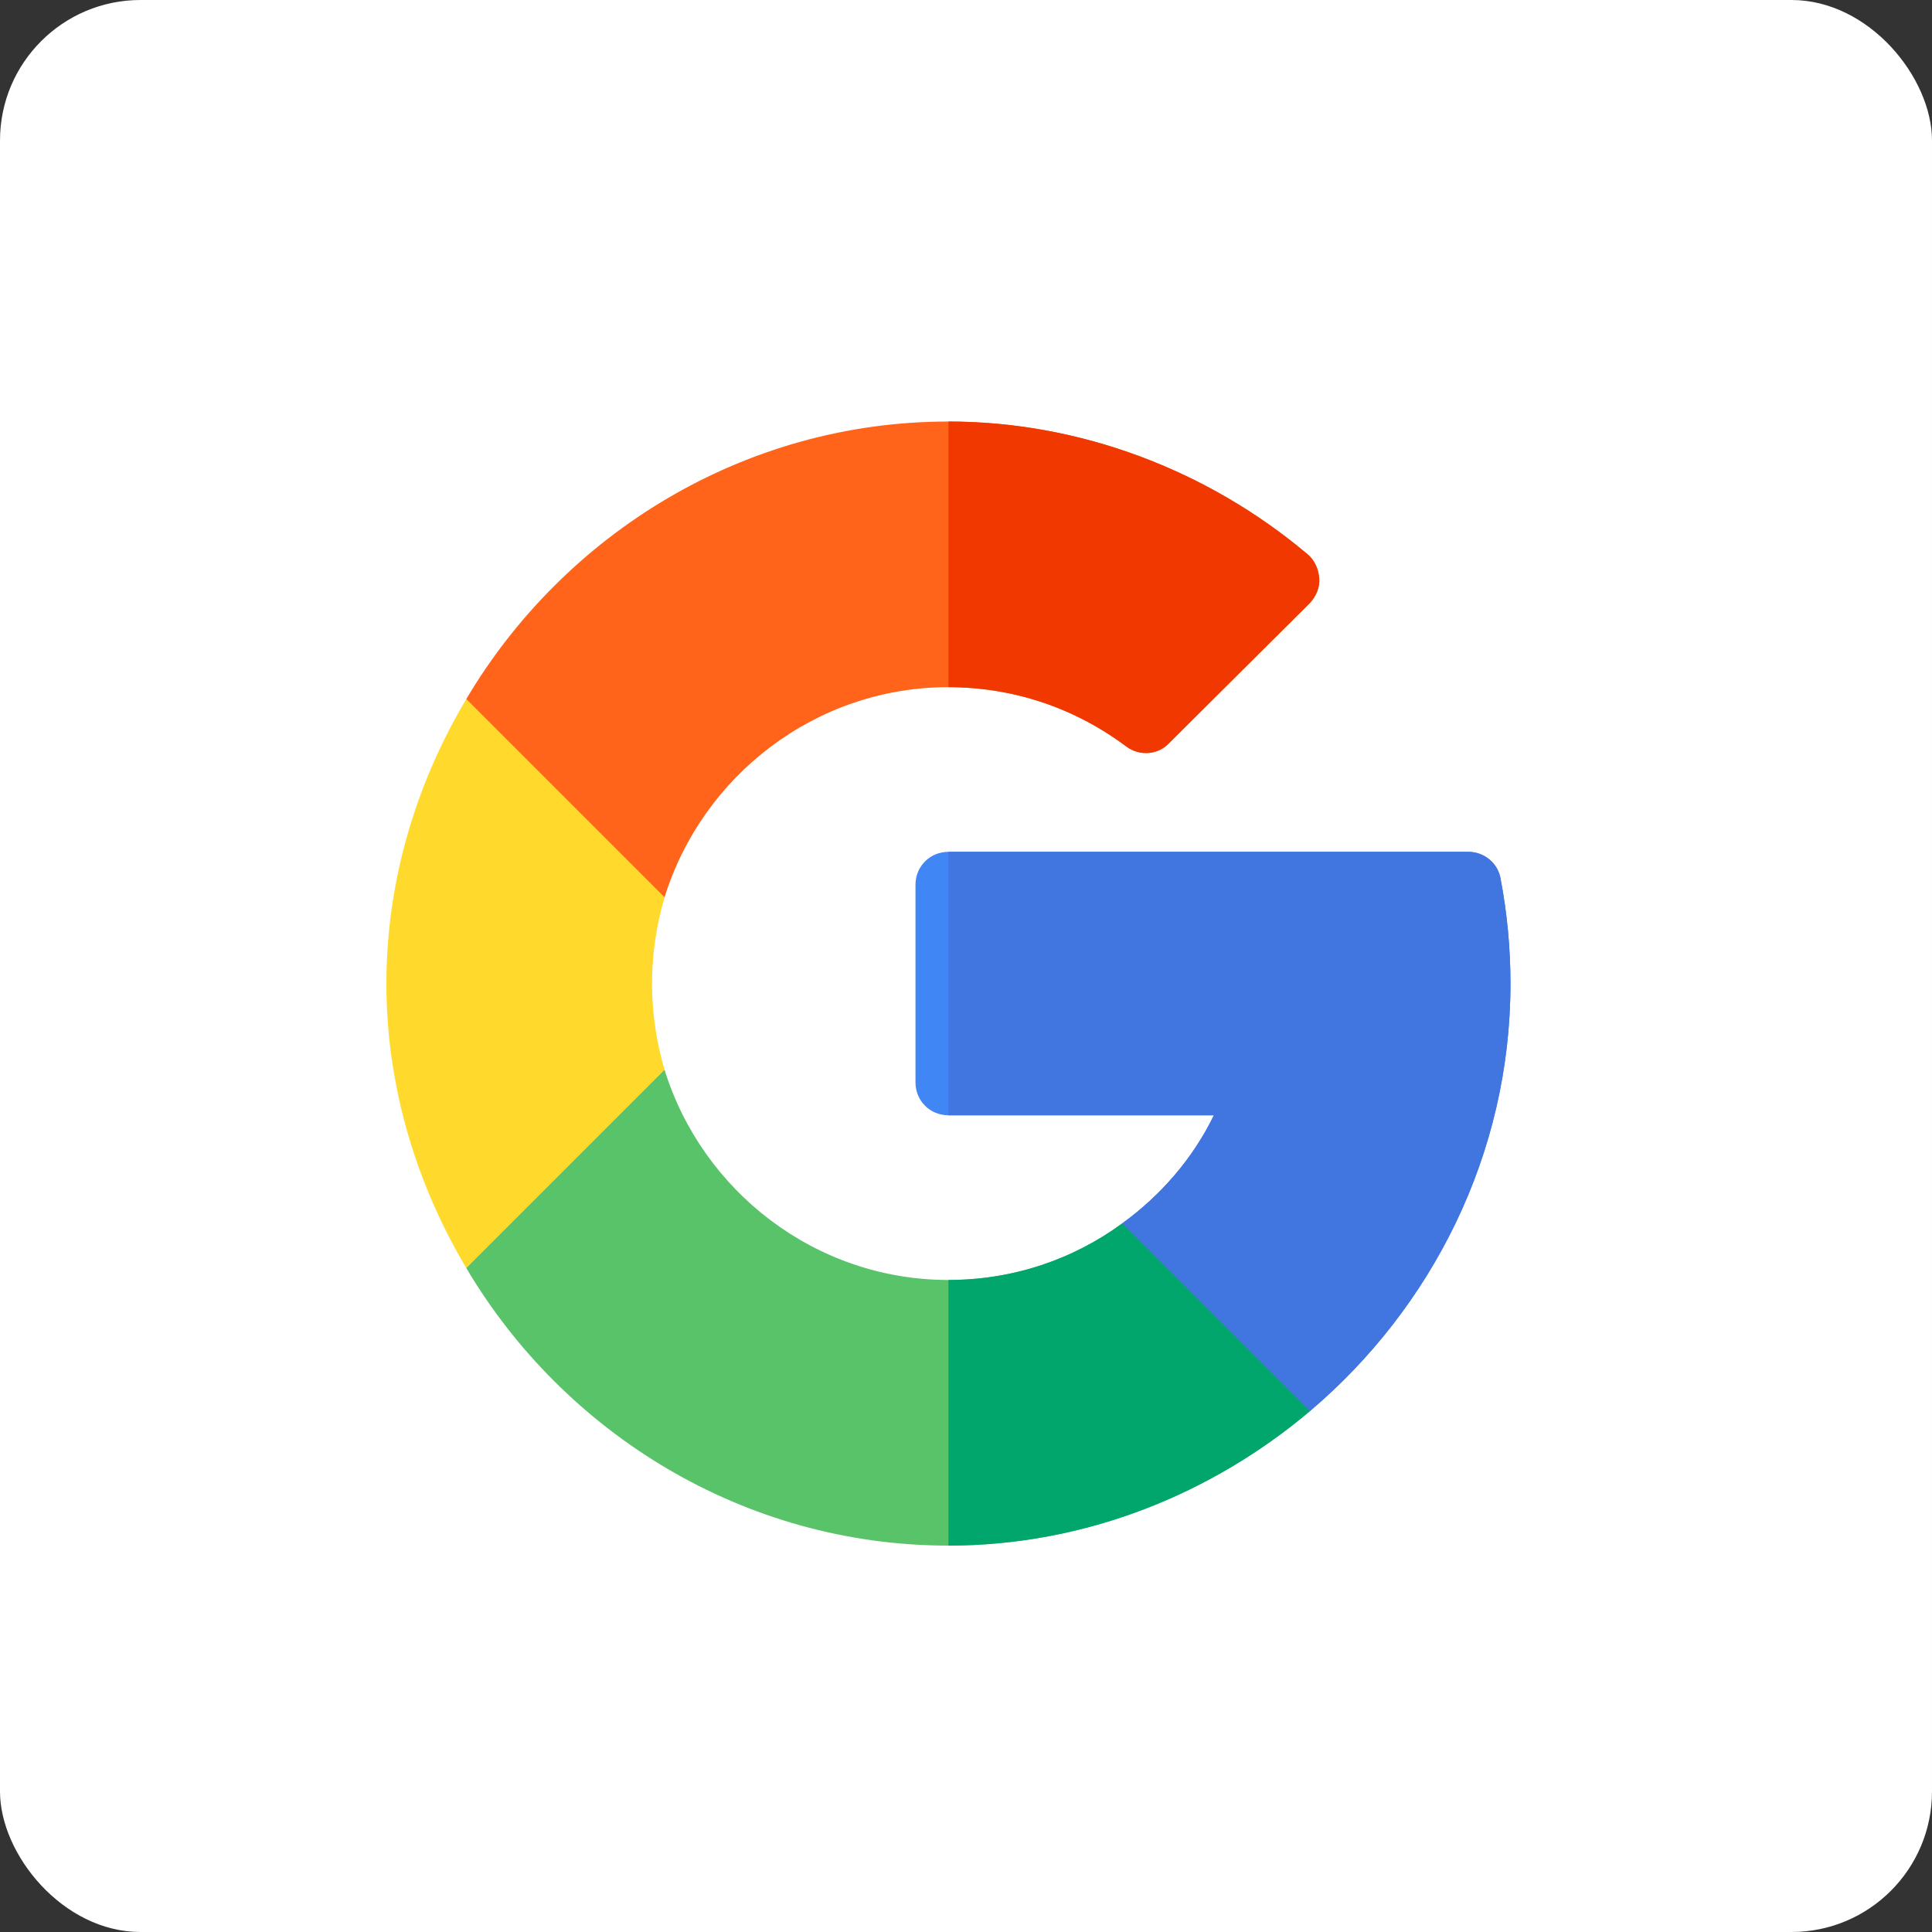
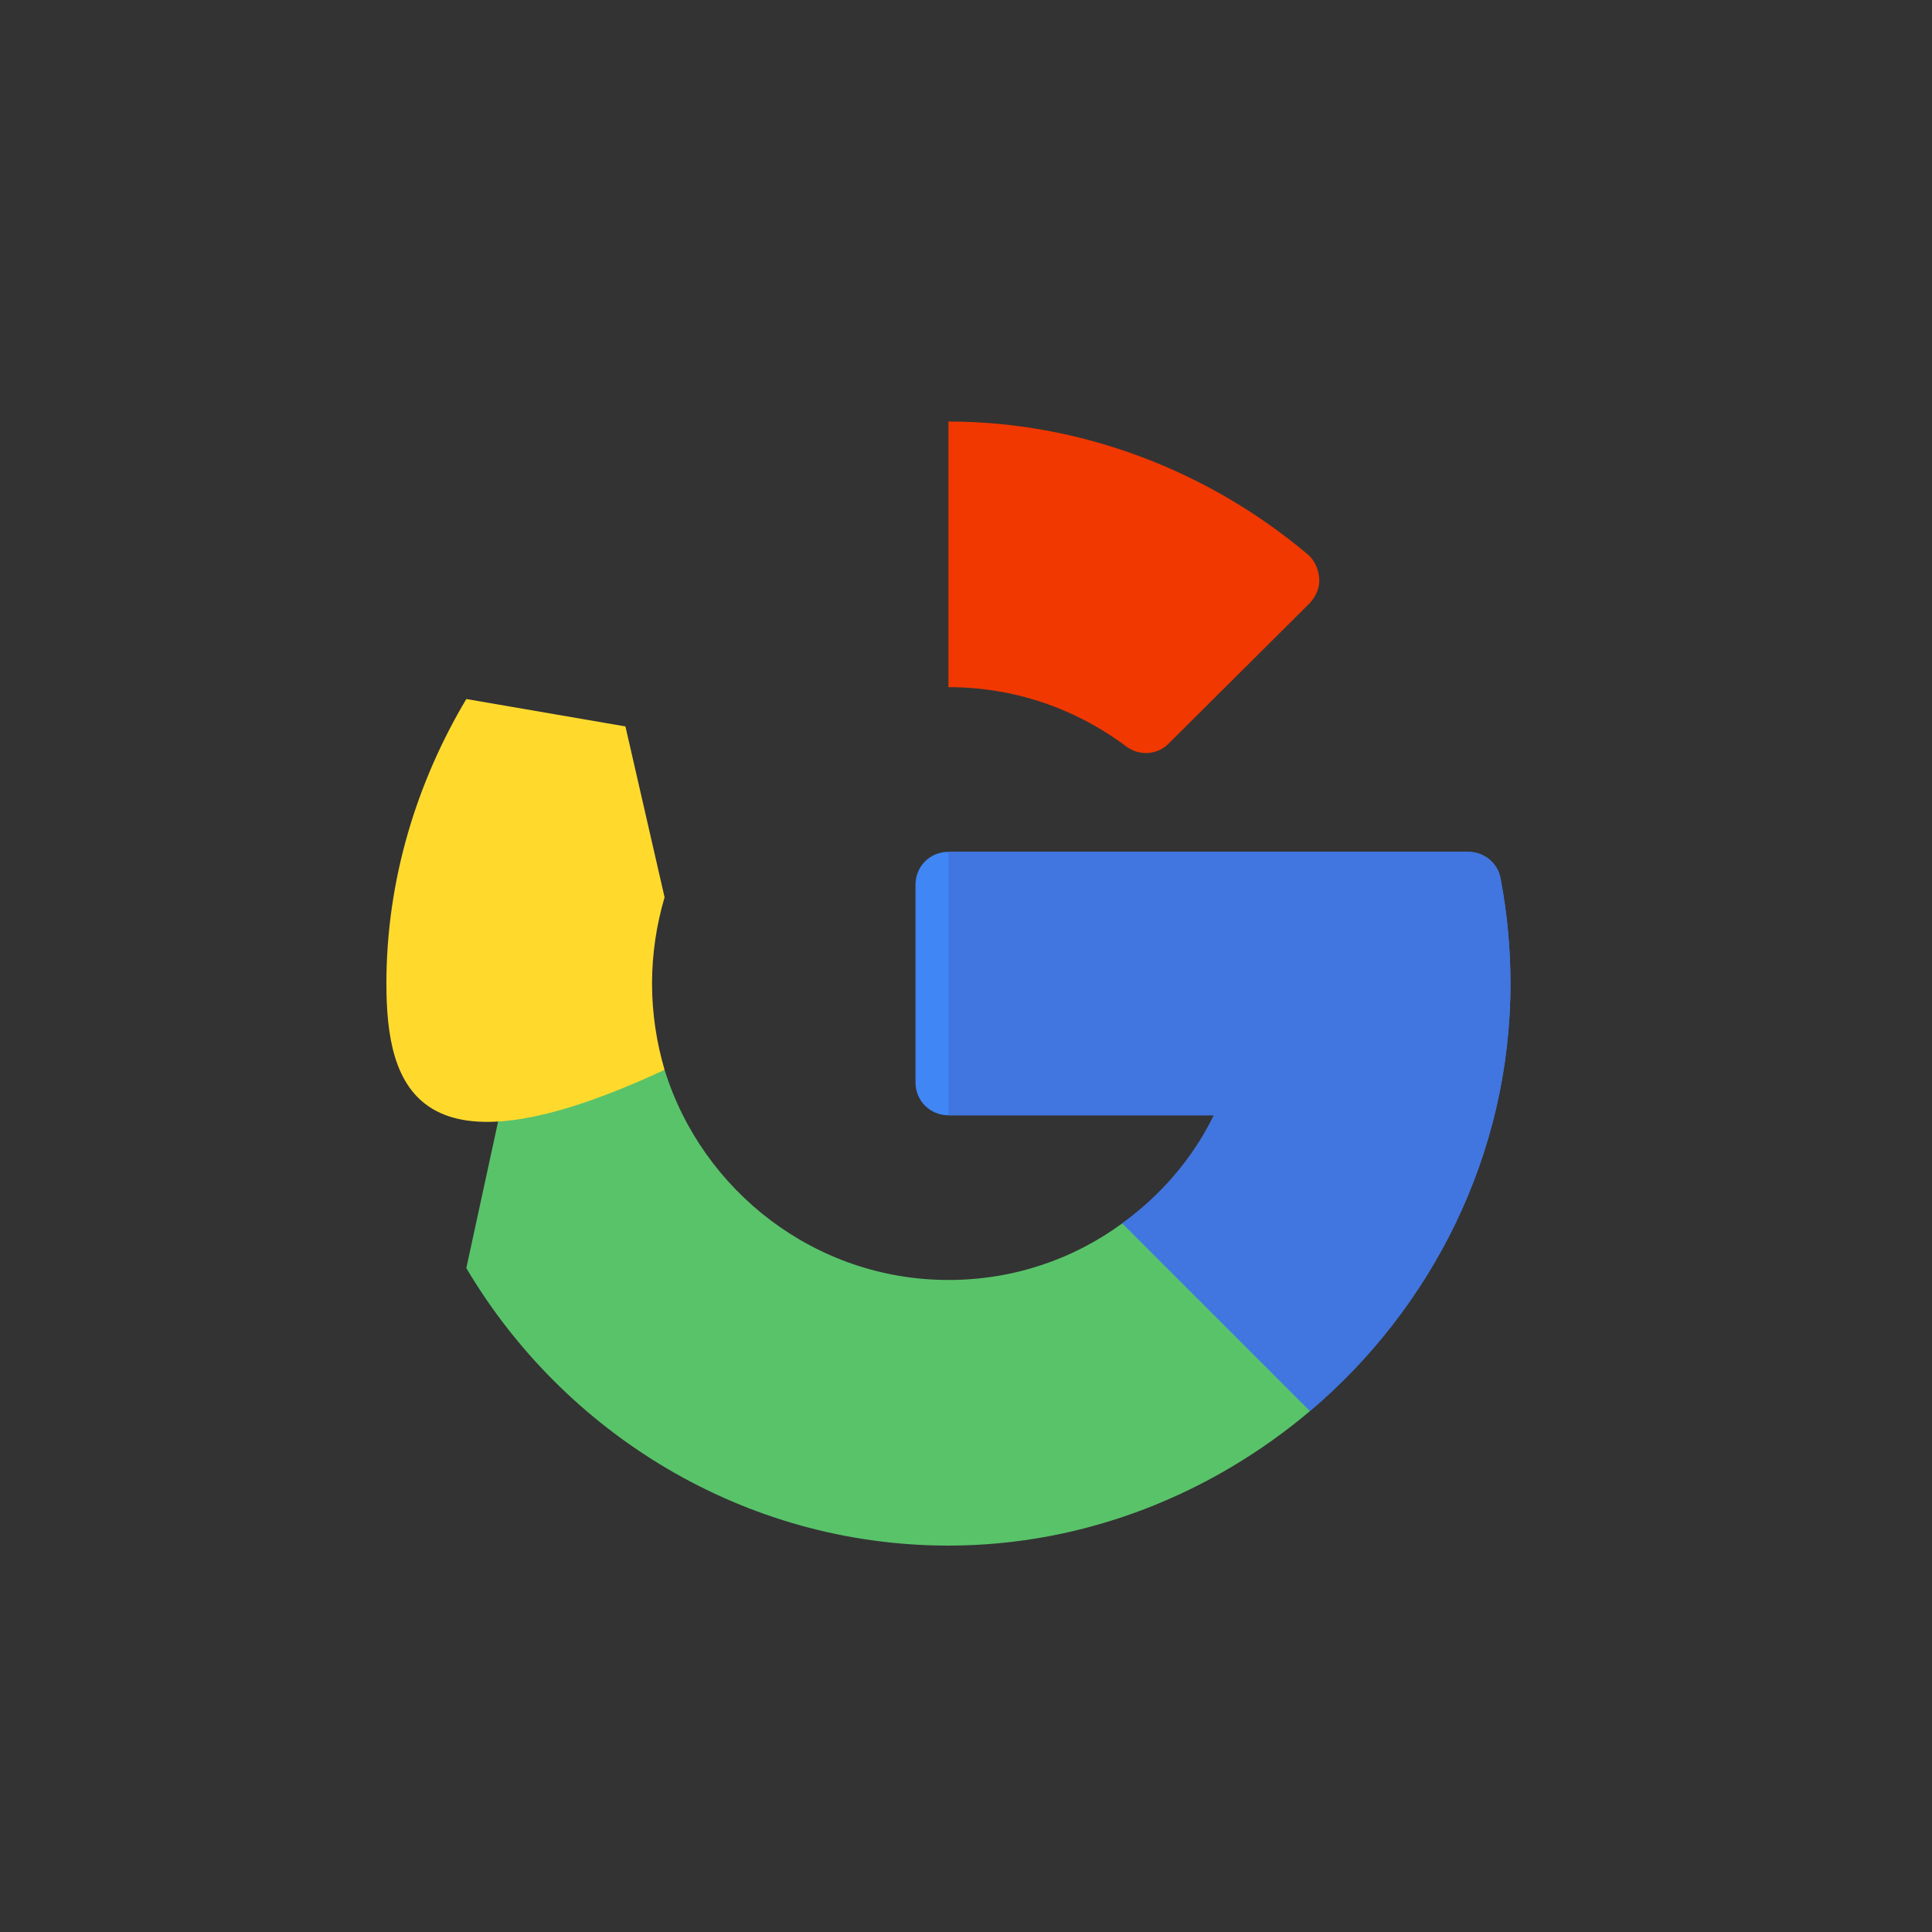
<svg xmlns="http://www.w3.org/2000/svg" width="55" height="55" viewBox="0 0 55 55" fill="none">
  <rect x="0" y="0" width="55" height="55" fill="#333333" stroke="none" />
-   <rect width="55" height="55" rx="4" fill="white" />
  <path d="M37.294 40.169C34.519 42.513 30.919 44 27 44C21.169 44 16.05 40.788 13.275 36.1L14.314 31.311L18.919 30.456C19.988 33.906 23.212 36.438 27 36.438C28.837 36.438 30.544 35.856 31.95 34.825L36.375 35.5L37.294 40.169Z" fill="#59C36A" />
-   <path d="M37.294 40.169L36.375 35.5L31.95 34.825C30.544 35.856 28.837 36.438 27 36.438V44C30.919 44 34.519 42.513 37.294 40.169Z" fill="#00A66C" />
-   <path d="M18.562 28C18.562 28.862 18.694 29.687 18.919 30.456L13.275 36.1C11.869 33.737 11 30.962 11 28C11 25.037 11.869 22.262 13.275 19.9L17.805 20.68L18.919 25.544C18.694 26.312 18.562 27.137 18.562 28Z" fill="#FFDA2D" />
+   <path d="M18.562 28C18.562 28.862 18.694 29.687 18.919 30.456C11.869 33.737 11 30.962 11 28C11 25.037 11.869 22.262 13.275 19.9L17.805 20.68L18.919 25.544C18.694 26.312 18.562 27.137 18.562 28Z" fill="#FFDA2D" />
  <path d="M43 28C43 32.875 40.744 37.244 37.294 40.169L31.95 34.825C33.037 34.037 33.956 32.987 34.556 31.75H27C26.475 31.75 26.062 31.337 26.062 30.812V25.188C26.062 24.662 26.475 24.25 27 24.25H41.8C42.25 24.25 42.644 24.569 42.719 25.019C42.906 25.994 43 27.006 43 28V28Z" fill="#4086F4" />
  <path d="M34.556 31.75C33.956 32.987 33.037 34.037 31.95 34.825L37.294 40.169C40.744 37.244 43 32.875 43 28C43 27.006 42.906 25.994 42.719 25.019C42.644 24.569 42.25 24.25 41.8 24.25H27V31.75H34.556Z" fill="#4175DF" />
-   <path d="M37.556 16.469C37.575 16.731 37.462 16.975 37.294 17.162L33.281 21.156C32.963 21.494 32.438 21.531 32.063 21.25C30.581 20.144 28.837 19.562 27 19.562C23.212 19.562 19.988 22.094 18.919 25.544L13.275 19.9C16.05 15.213 21.169 12 27 12C30.731 12 34.369 13.375 37.219 15.775C37.425 15.944 37.538 16.206 37.556 16.469V16.469Z" fill="#FF641A" />
  <path d="M32.062 21.25C32.438 21.531 32.962 21.494 33.281 21.156L37.294 17.162C37.462 16.975 37.575 16.731 37.556 16.469C37.537 16.206 37.425 15.944 37.219 15.775C34.369 13.375 30.731 12 27 12V19.562C28.837 19.562 30.581 20.144 32.062 21.25Z" fill="#F03800" />
</svg>